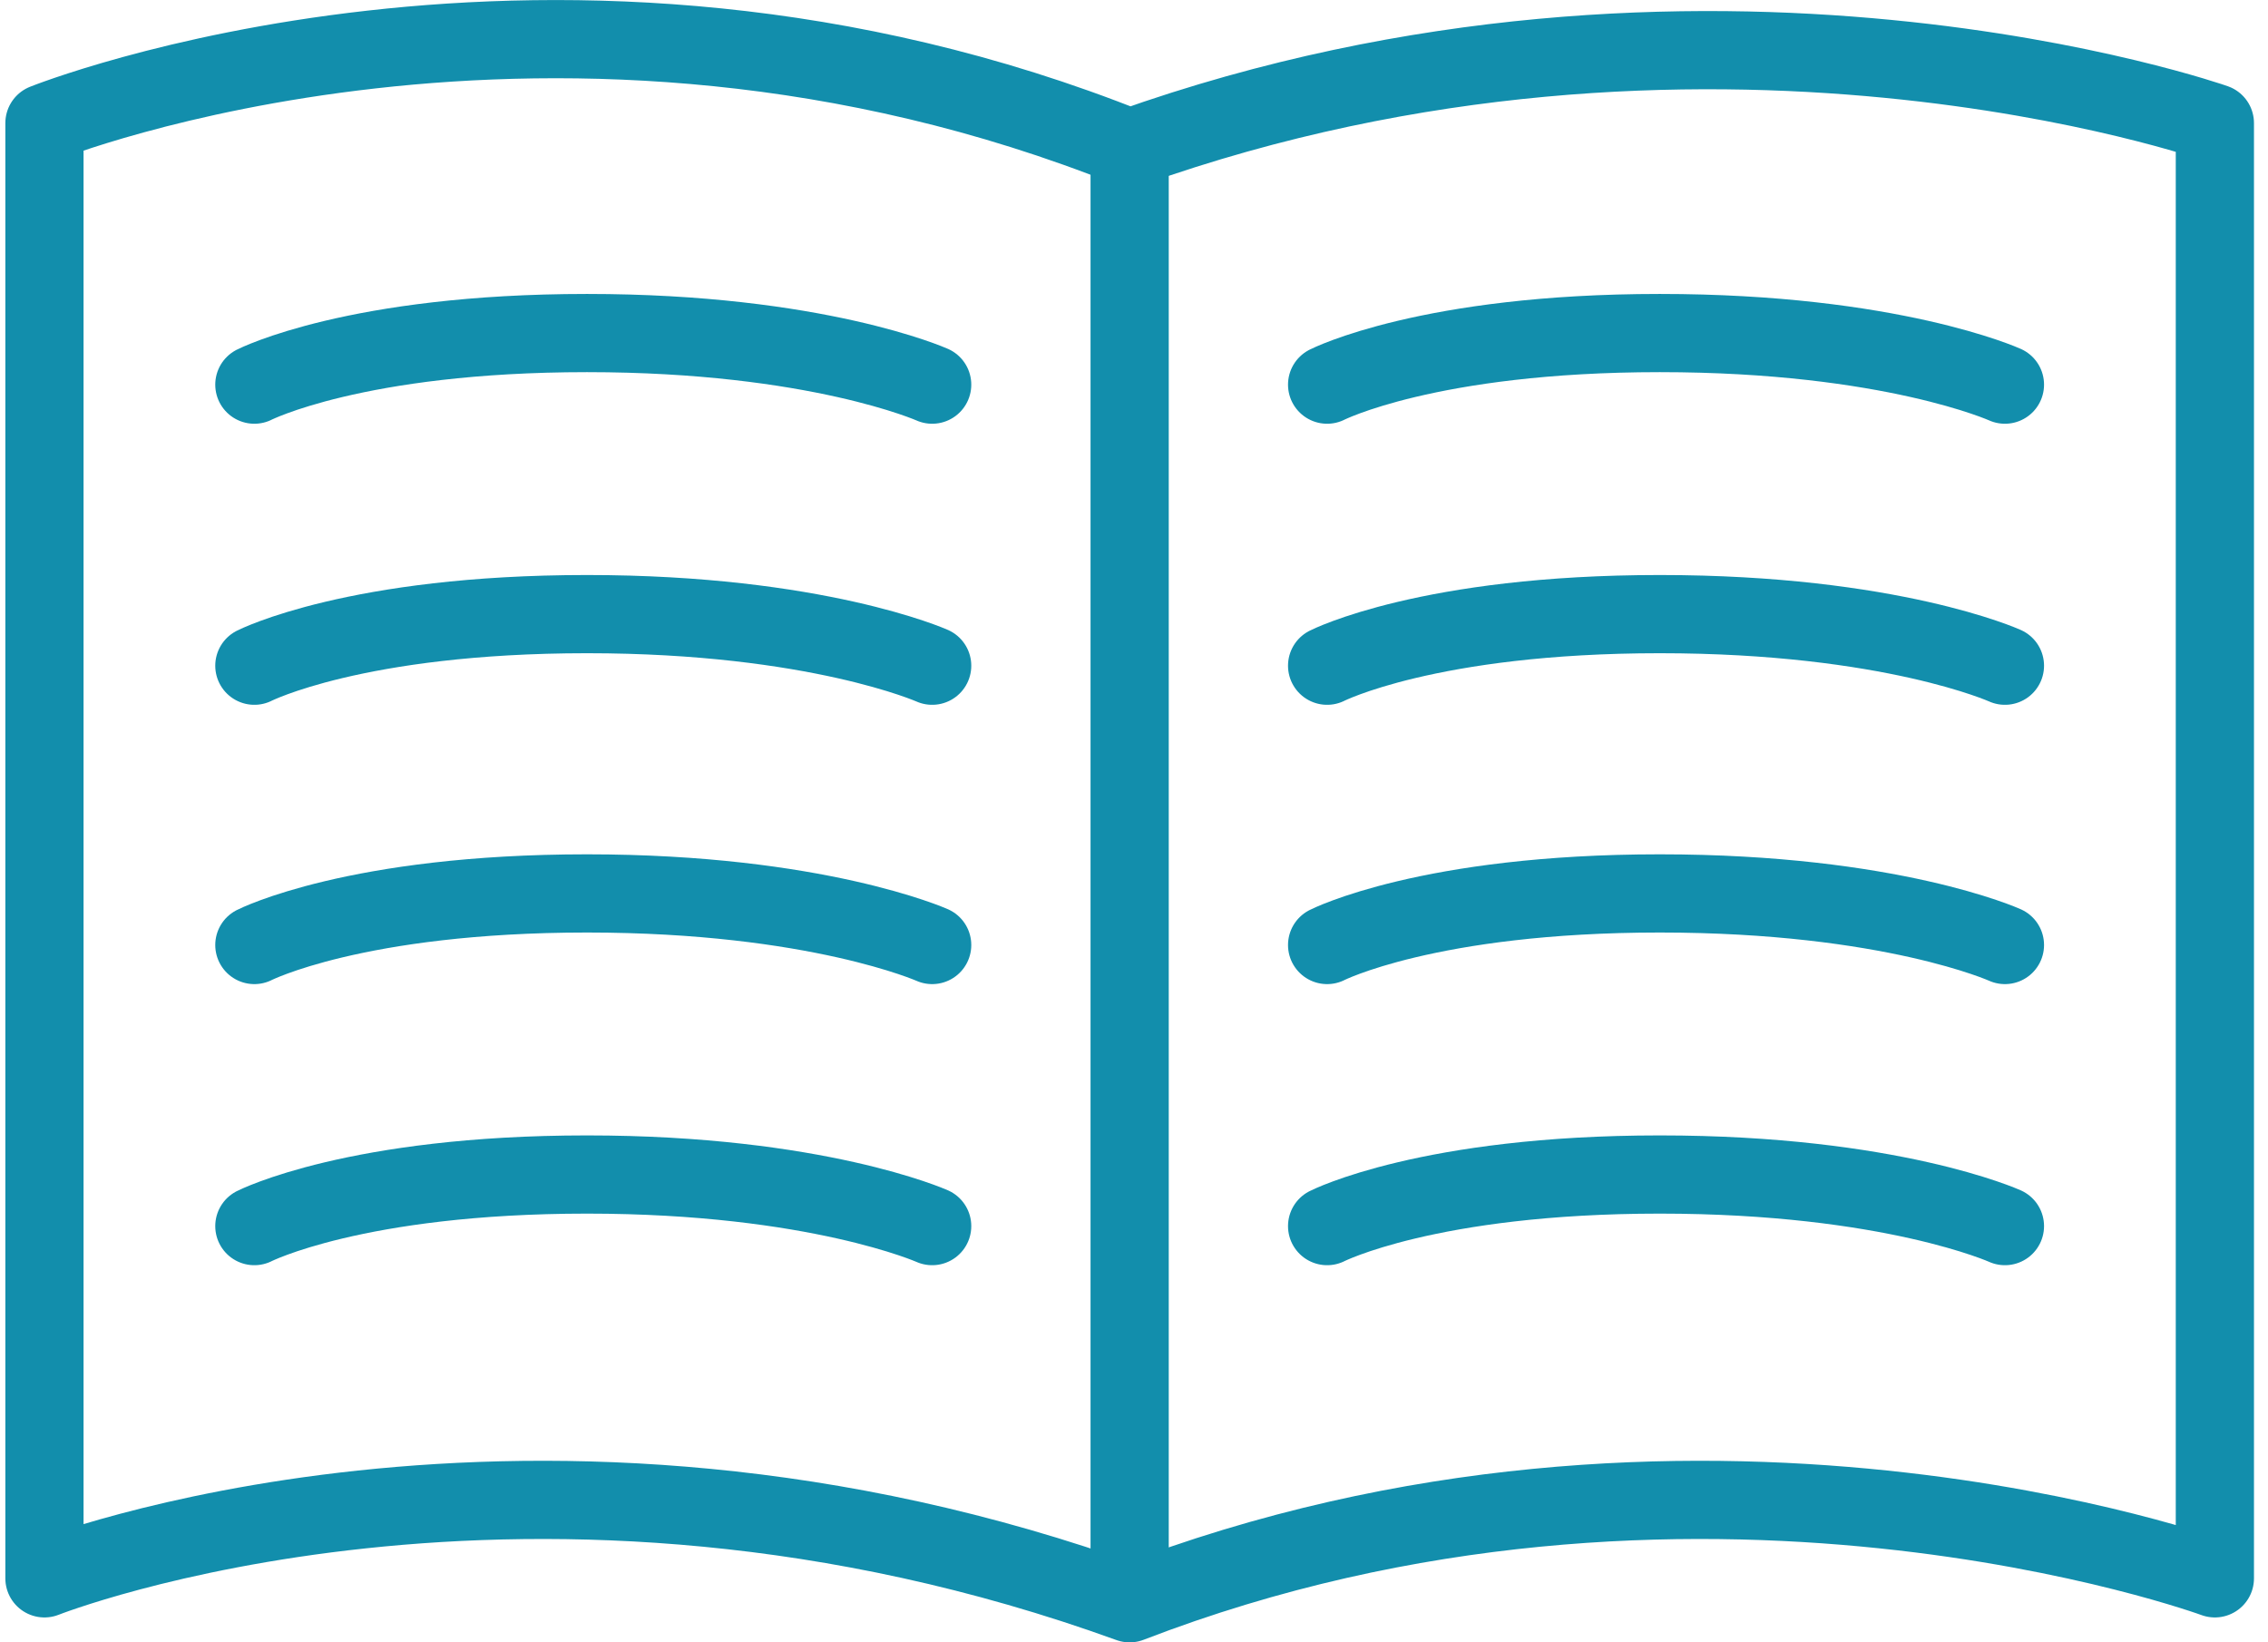
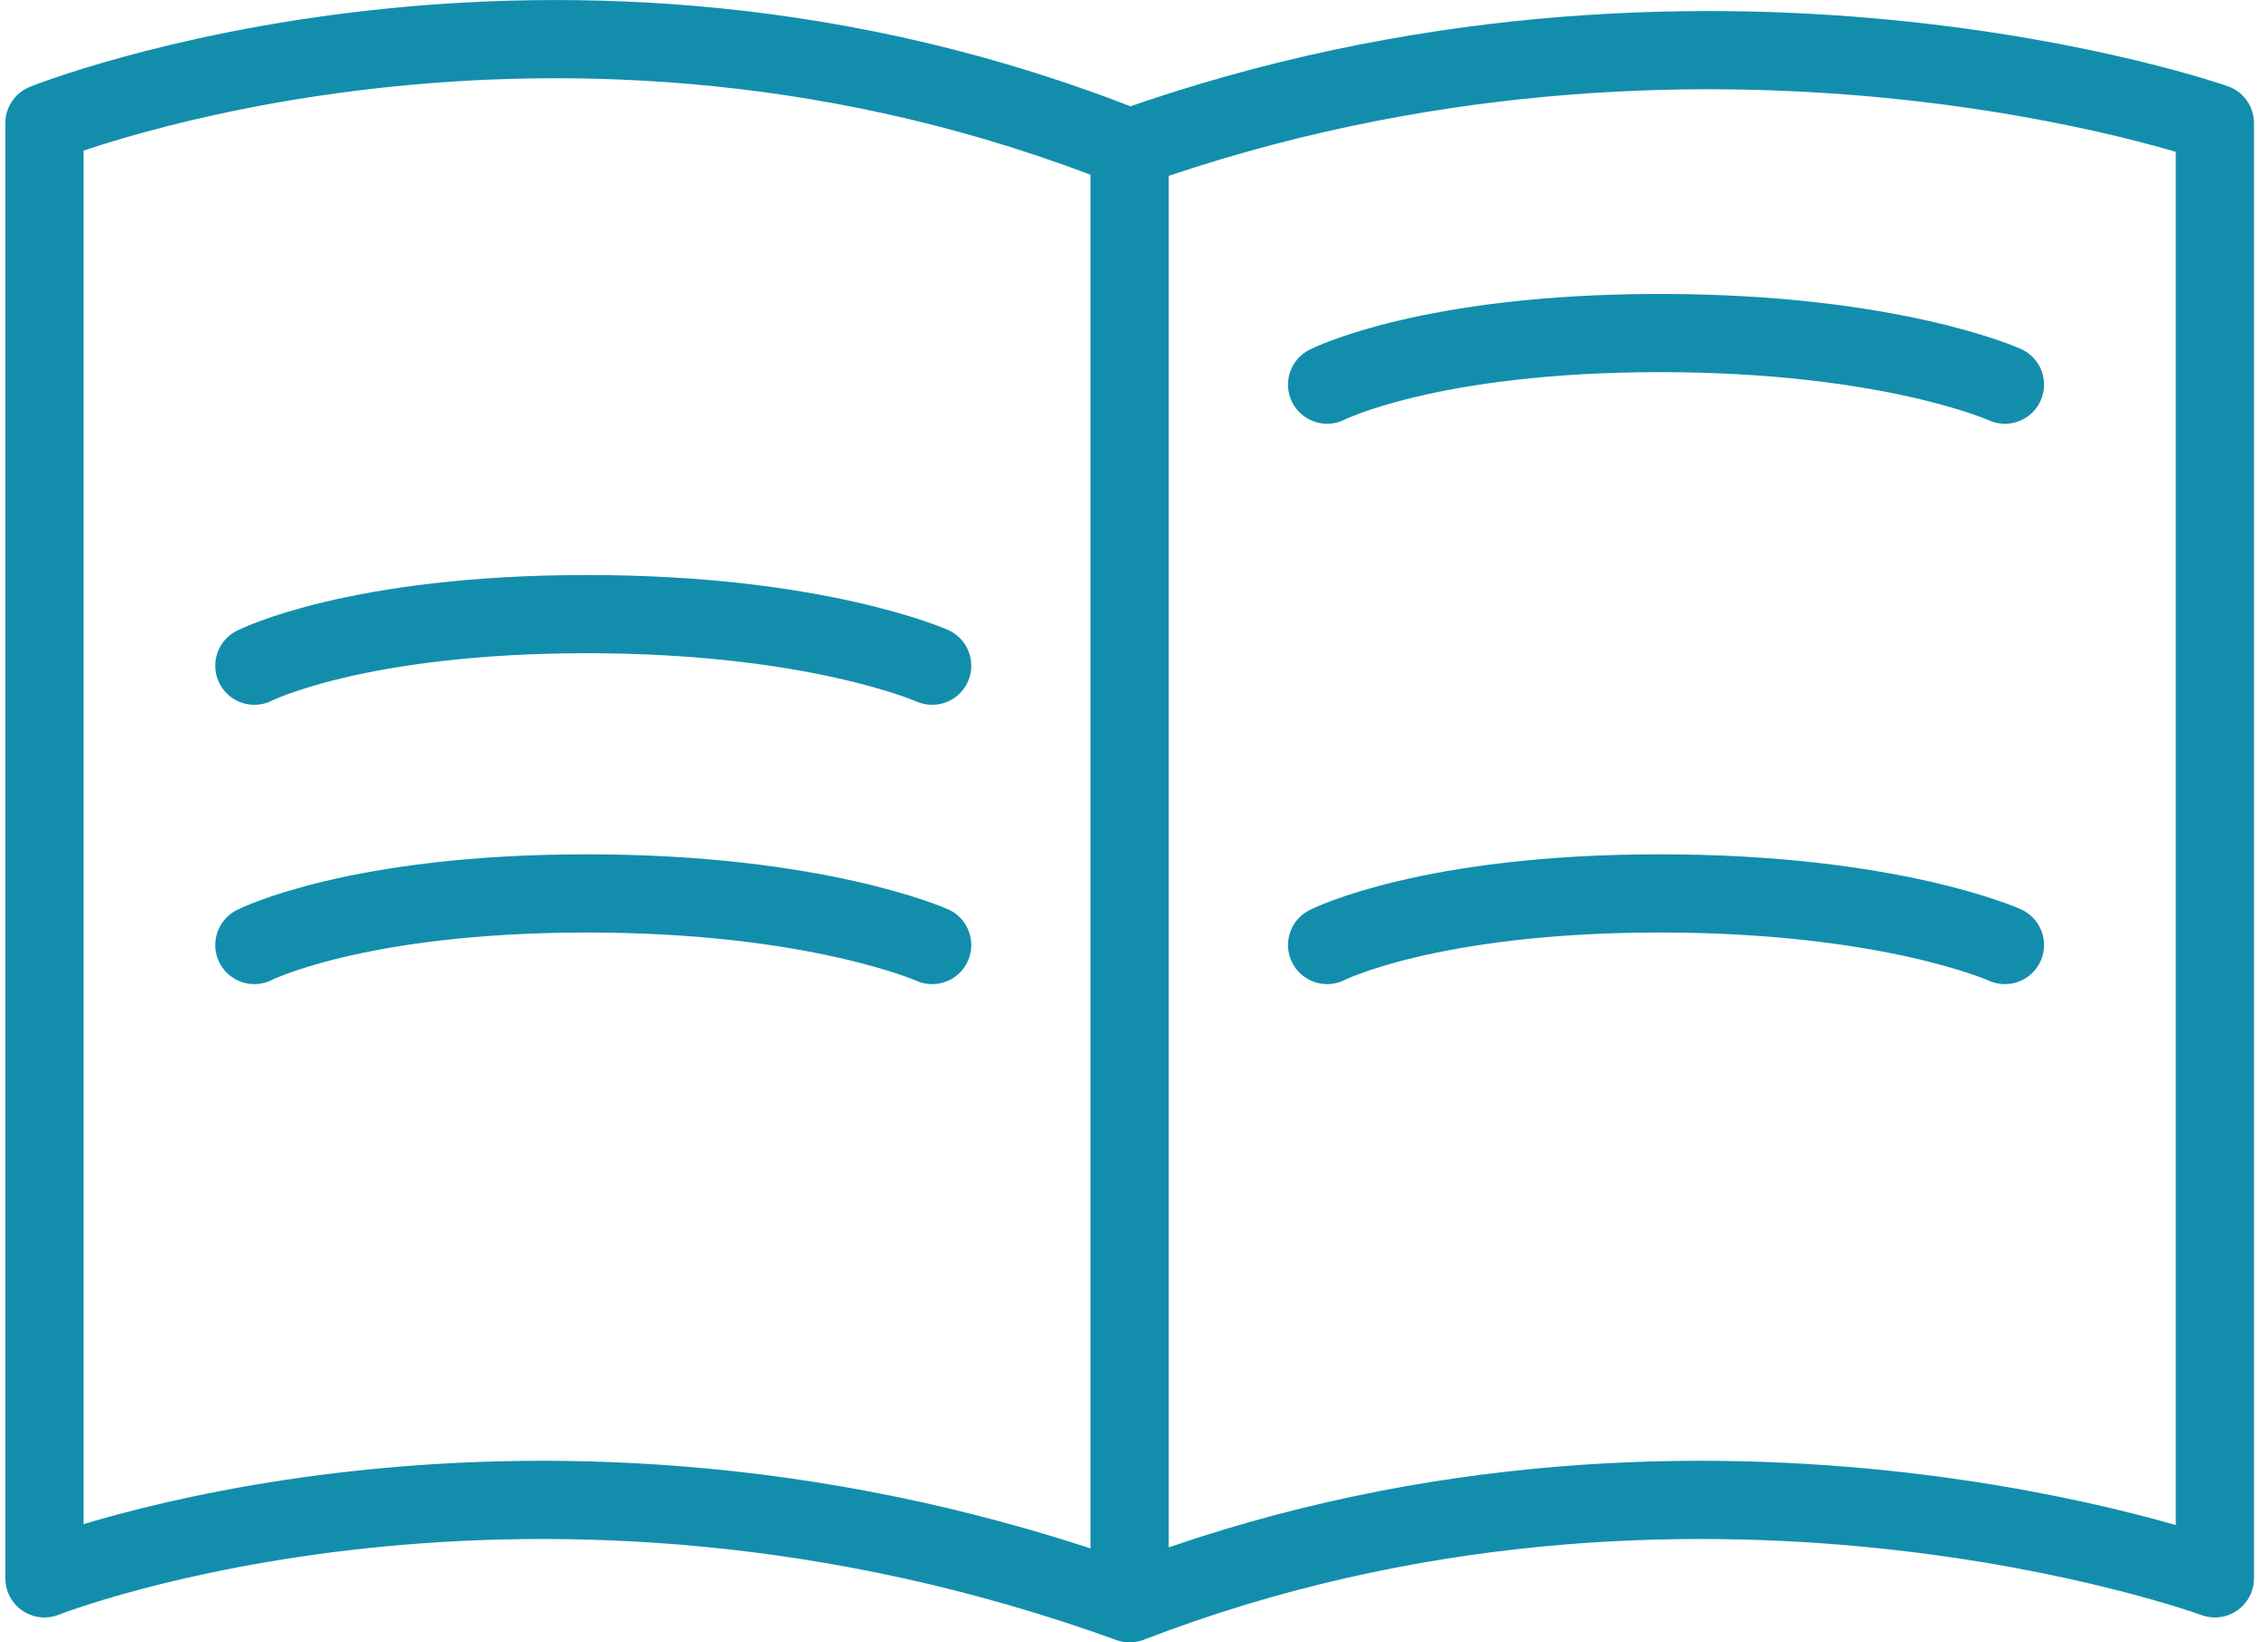
<svg xmlns="http://www.w3.org/2000/svg" width="87" height="63" viewBox="0 0 87 63" fill="none">
  <path d="M43.333 5.678V60.069" stroke="#128EAC" stroke-width="3" stroke-miterlimit="10" stroke-linecap="round" stroke-linejoin="round" />
  <path d="M84.962 60.546C84.962 60.546 64.898 53.176 43.333 61.502C20.335 53.176 1.705 60.546 1.705 60.546V4.723C1.705 4.723 21.291 -3.125 43.333 5.678C65.376 -2.17 84.962 4.723 84.962 4.723V60.546Z" stroke="#128EAC" stroke-width="3" stroke-miterlimit="10" stroke-linecap="round" stroke-linejoin="round" />
-   <path d="M9.757 14.755C9.757 14.755 13.647 12.776 22.519 12.776C31.322 12.776 35.758 14.755 35.758 14.755" stroke="#128EAC" stroke-width="3" stroke-miterlimit="10" stroke-linecap="round" stroke-linejoin="round" />
  <path d="M9.757 25.537C9.757 25.537 13.647 23.558 22.519 23.558C31.322 23.558 35.758 25.537 35.758 25.537" stroke="#128EAC" stroke-width="3" stroke-miterlimit="10" stroke-linecap="round" stroke-linejoin="round" />
  <path d="M9.757 36.251C9.757 36.251 13.647 34.272 22.519 34.272C31.322 34.272 35.758 36.251 35.758 36.251" stroke="#128EAC" stroke-width="3" stroke-miterlimit="10" stroke-linecap="round" stroke-linejoin="round" />
-   <path d="M9.757 47.034C9.757 47.034 13.647 45.055 22.519 45.055C31.322 45.055 35.758 47.034 35.758 47.034" stroke="#128EAC" stroke-width="3" stroke-miterlimit="10" stroke-linecap="round" stroke-linejoin="round" />
  <path d="M50.908 14.755C50.908 14.755 54.798 12.776 63.67 12.776C72.542 12.776 76.909 14.755 76.909 14.755" stroke="#128EAC" stroke-width="3" stroke-miterlimit="10" stroke-linecap="round" stroke-linejoin="round" />
-   <path d="M50.908 25.537C50.908 25.537 54.798 23.558 63.67 23.558C72.542 23.558 76.909 25.537 76.909 25.537" stroke="#128EAC" stroke-width="3" stroke-miterlimit="10" stroke-linecap="round" stroke-linejoin="round" />
  <path d="M50.908 36.251C50.908 36.251 54.798 34.272 63.67 34.272C72.542 34.272 76.909 36.251 76.909 36.251" stroke="#128EAC" stroke-width="3" stroke-miterlimit="10" stroke-linecap="round" stroke-linejoin="round" />
-   <path d="M50.908 47.034C50.908 47.034 54.798 45.055 63.67 45.055C72.542 45.055 76.909 47.034 76.909 47.034" stroke="#128EAC" stroke-width="3" stroke-miterlimit="10" stroke-linecap="round" stroke-linejoin="round" />
</svg>